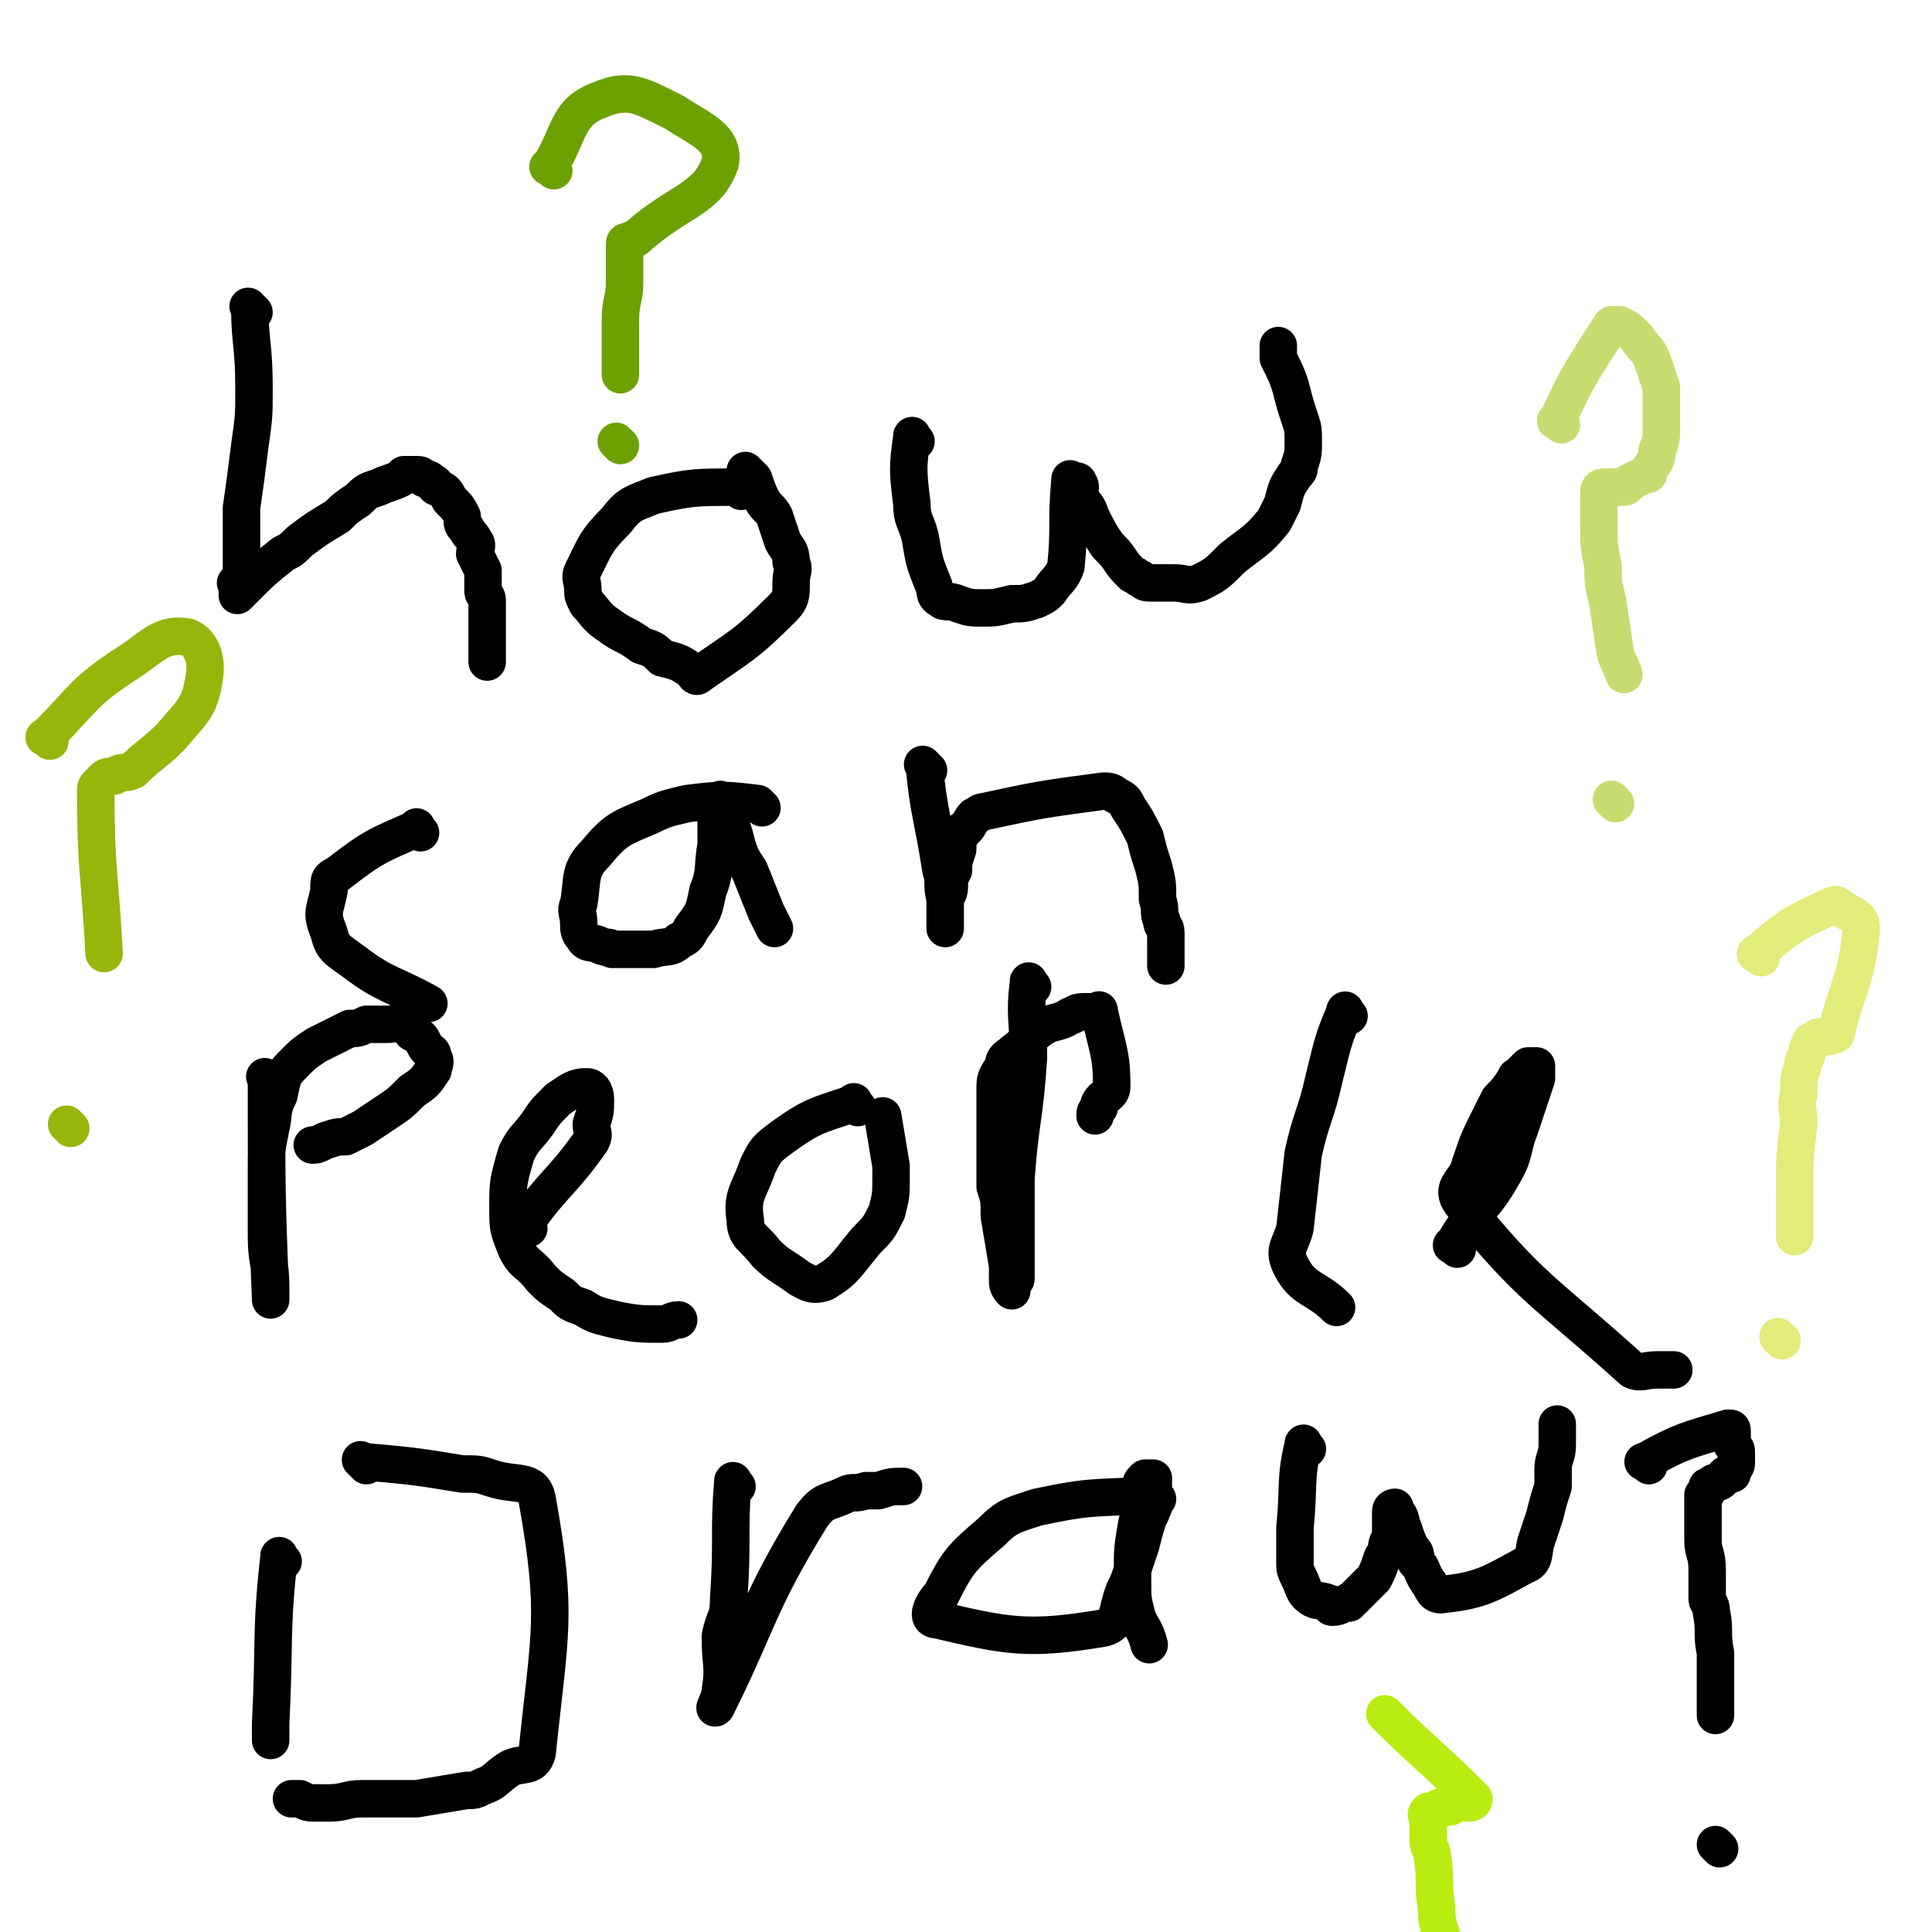
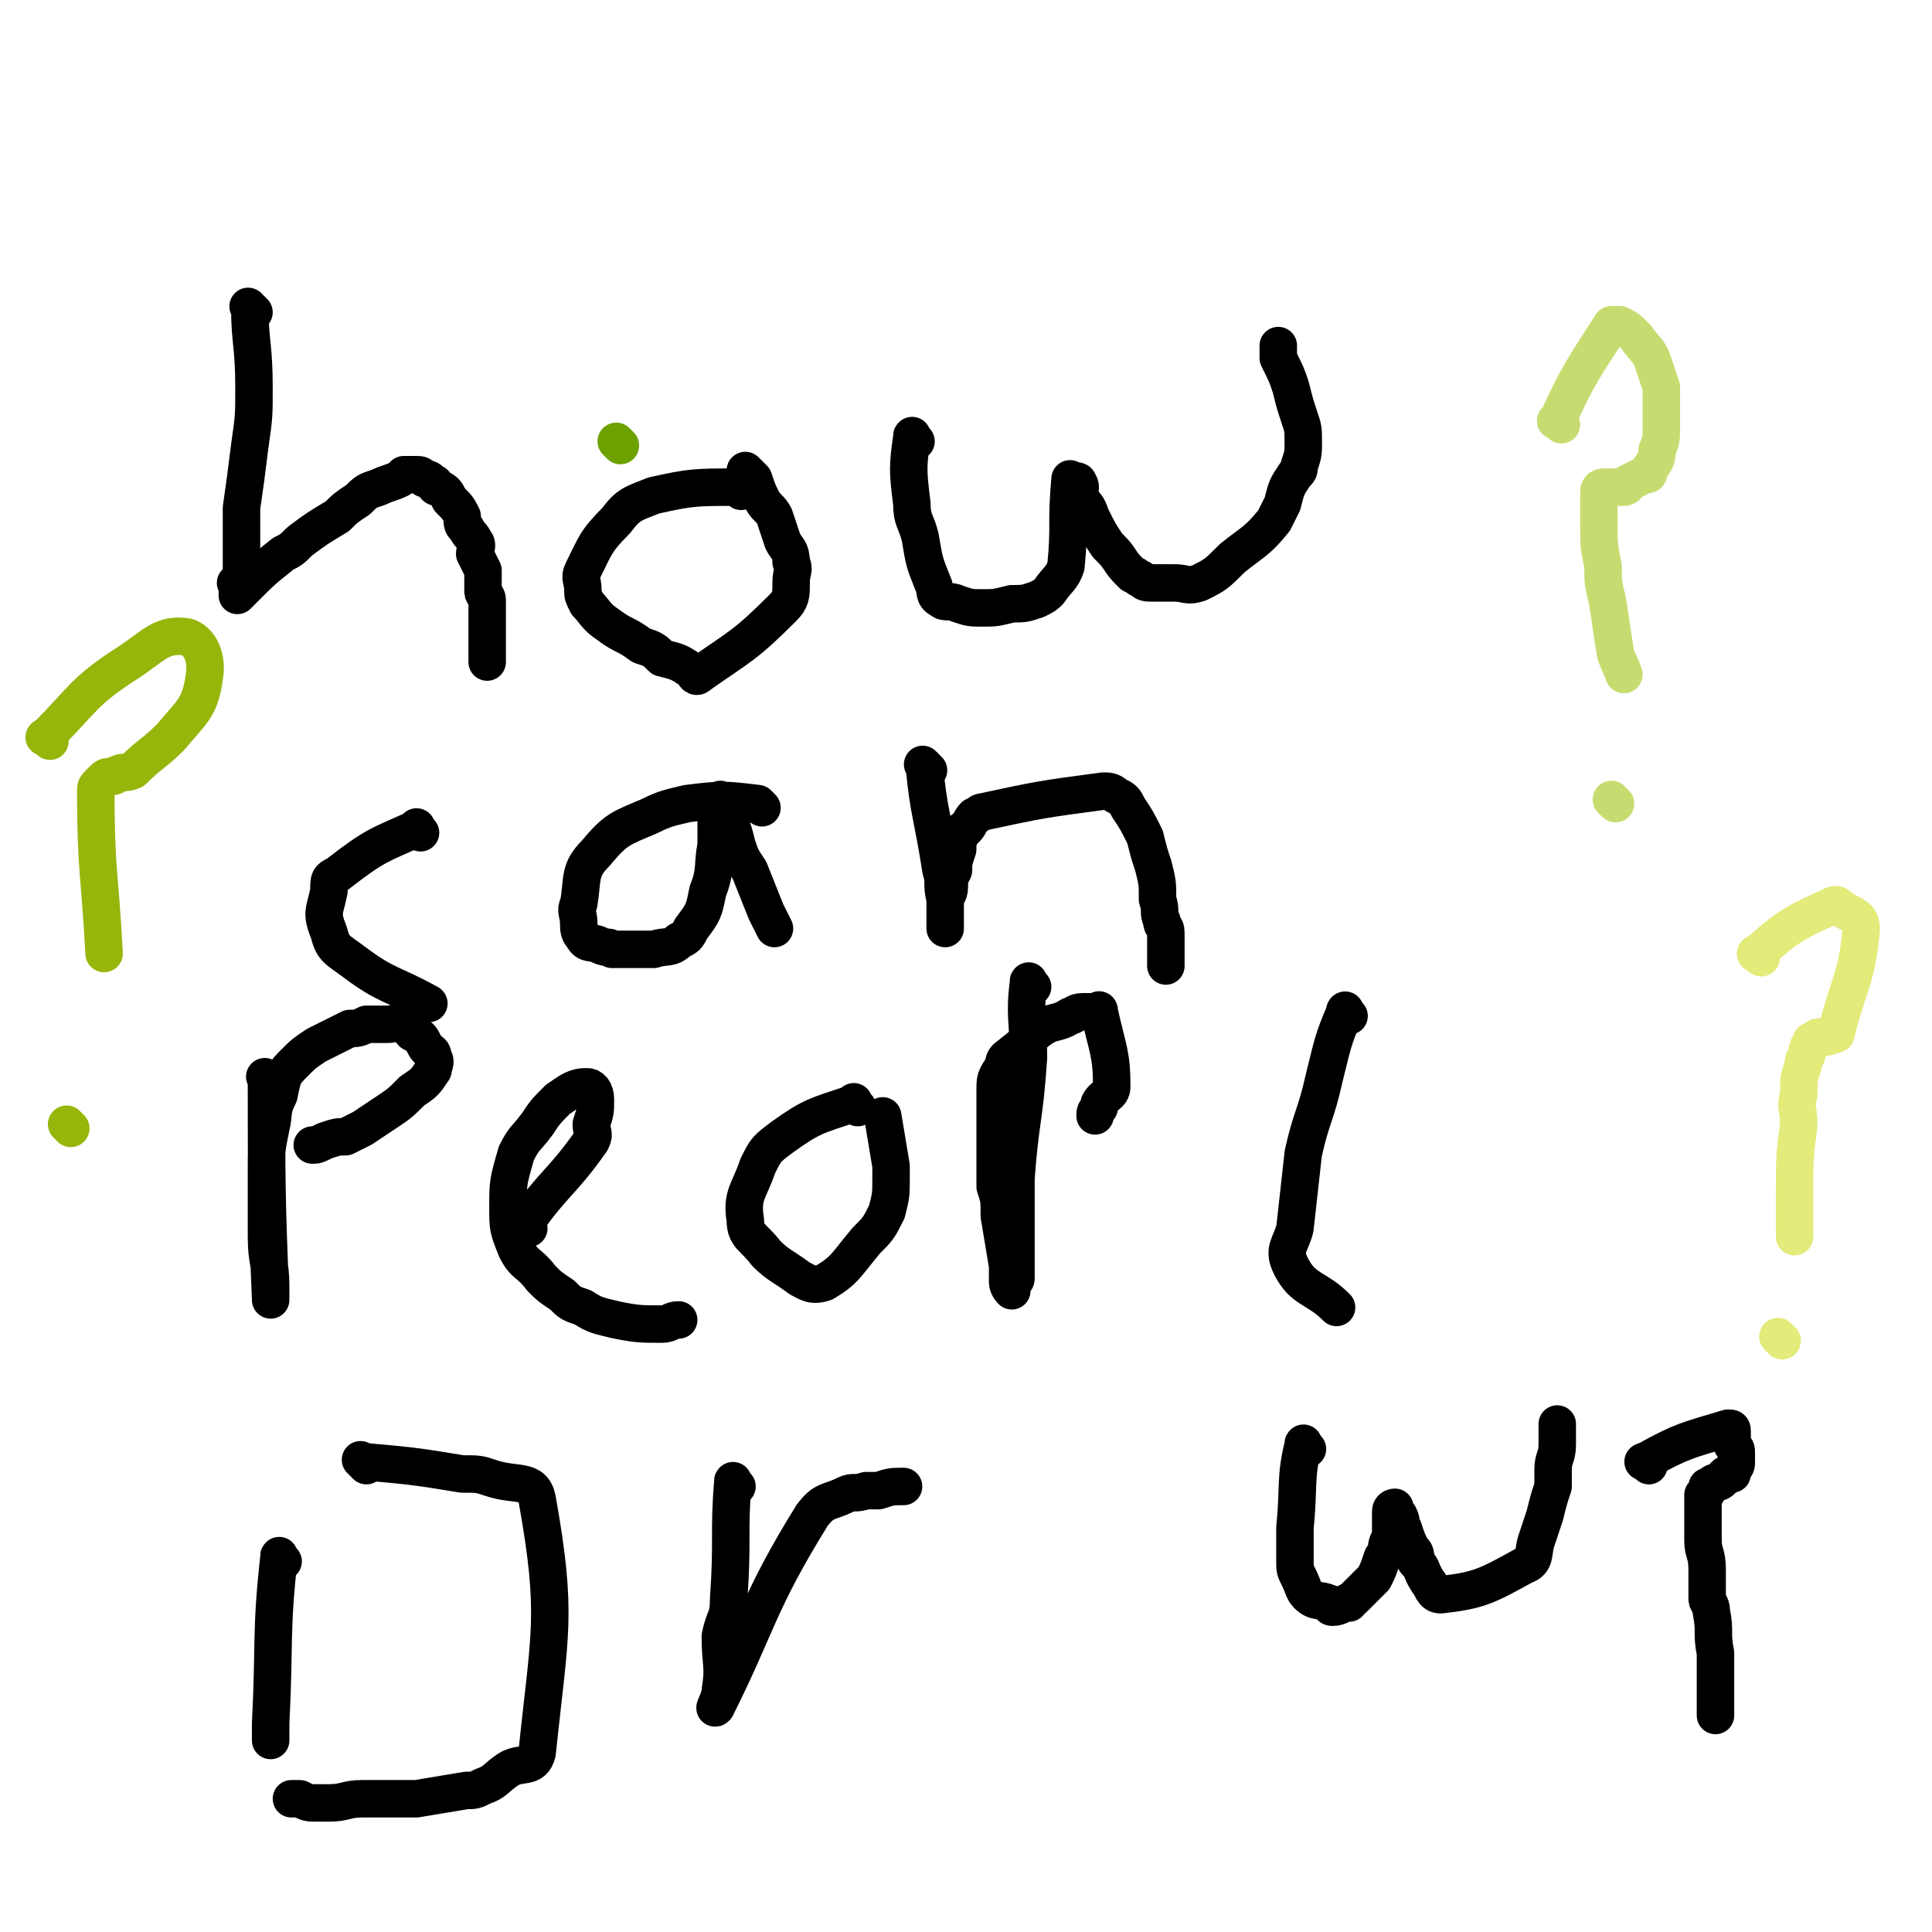
<svg xmlns="http://www.w3.org/2000/svg" viewBox="0 0 464 464" version="1.1">
  <g fill="none" stroke="#000000" stroke-width="9" stroke-linecap="round" stroke-linejoin="round">
    <path d="M61,75c-1,-1 -2,-2 -1,-1 0,8 1,9 1,19 0,7 0,7 -1,14 -1,8 -1,8 -2,15 0,5 0,5 0,10 0,2 0,2 0,4 0,1 0,1 0,2 0,1 -1,1 -1,2 -1,0 0,0 0,0 0,2 0,3 0,3 0,0 1,-1 2,-2 4,-4 4,-4 9,-8 2,-1 2,-1 4,-3 4,-3 4,-3 9,-6 2,-2 2,-2 5,-4 2,-2 2,-2 5,-3 2,-1 3,-1 5,-2 0,0 0,0 1,-1 1,0 1,0 2,0 0,0 0,0 1,0 1,0 1,0 2,1 1,0 1,0 2,1 1,0 0,1 1,1 2,1 2,1 3,3 2,2 2,2 3,4 0,2 0,2 1,3 1,2 1,1 2,3 1,1 0,2 0,3 1,2 1,2 2,4 0,1 0,1 0,2 0,1 0,2 0,3 0,1 1,1 1,2 0,1 0,1 0,3 0,1 0,1 0,3 0,1 0,1 0,2 0,4 0,4 0,7 " />
    <path d="M178,118c-1,-1 -1,-2 -1,-1 -10,0 -11,0 -20,2 -5,2 -6,2 -9,6 -5,5 -5,6 -8,12 -1,2 0,2 0,5 0,1 0,1 1,3 2,2 2,3 5,5 4,3 4,2 8,5 3,1 3,1 5,3 4,1 4,1 7,3 1,1 1,2 2,1 10,-7 11,-7 20,-16 2,-2 2,-3 2,-6 0,-3 1,-3 0,-5 0,-3 -1,-3 -2,-5 -1,-3 -1,-3 -2,-6 -1,-2 -2,-2 -3,-4 -1,-2 -1,-2 -2,-5 0,0 0,0 -1,-1 -1,-1 -1,-1 -1,-1 " />
    <path d="M220,106c-1,-1 -1,-2 -1,-1 -1,7 -1,8 0,16 0,4 1,4 2,8 1,6 1,6 3,11 1,2 0,3 2,4 1,1 2,0 4,1 3,1 3,1 6,1 3,0 3,0 7,-1 3,0 3,0 6,-1 2,-1 2,-1 3,-2 2,-3 3,-3 4,-6 1,-10 0,-10 1,-21 0,0 0,0 0,0 1,1 2,0 2,1 1,1 0,2 0,3 2,3 2,2 3,5 2,4 2,4 4,7 1,1 1,1 1,1 2,2 2,3 4,5 0,0 0,0 1,1 1,0 1,1 2,1 1,1 1,1 3,1 2,0 2,0 5,0 3,0 3,1 6,0 4,-2 4,-2 8,-6 5,-4 6,-4 10,-9 1,-2 1,-2 2,-4 1,-4 1,-4 3,-7 1,-1 1,-1 1,-2 1,-3 1,-3 1,-6 0,-3 0,-3 -1,-6 -1,-3 -1,-3 -2,-7 -1,-3 -1,-3 -3,-7 0,-1 0,-1 0,-2 0,-1 0,-1 0,-1 " />
    <path d="M101,200c-1,-1 -1,-2 -1,-1 -9,4 -10,4 -19,11 -2,1 -2,1 -2,4 -1,5 -2,5 0,10 1,4 2,4 6,7 8,6 9,5 18,10 " />
    <path d="M183,194c-1,-1 -1,-1 -1,-1 -8,-1 -9,-1 -17,0 -4,1 -5,1 -9,3 -7,3 -8,3 -13,9 -4,4 -3,6 -4,12 -1,2 0,2 0,5 0,1 0,2 1,3 1,2 2,1 4,2 2,1 2,0 3,1 4,0 4,0 7,0 2,0 2,0 3,0 3,-1 4,0 6,-2 2,-1 2,-1 3,-3 3,-4 3,-4 4,-9 2,-5 1,-6 2,-11 0,-1 0,-1 0,-2 0,-2 0,-2 0,-5 0,-2 0,-3 1,-4 0,0 1,1 1,3 2,4 2,4 3,8 1,3 1,3 3,6 2,5 2,5 4,10 1,2 1,2 2,4 " />
    <path d="M223,185c-1,-1 -2,-2 -1,-1 1,11 2,12 4,25 1,3 0,3 1,7 0,3 0,3 0,7 0,0 0,0 0,0 0,0 0,0 0,-1 0,-3 0,-3 0,-6 0,-1 1,-1 1,-3 0,-2 0,-2 1,-4 0,-2 0,-2 1,-5 0,-2 0,-2 1,-4 0,-1 1,-1 1,-1 1,-1 1,-2 2,-3 1,0 1,-1 2,-1 14,-3 14,-3 29,-5 1,0 2,0 3,1 2,1 2,1 3,3 2,3 2,3 4,7 1,4 1,4 2,7 1,4 1,4 1,8 1,3 0,3 1,5 0,2 1,1 1,3 0,1 0,1 0,3 0,2 0,2 0,4 0,0 0,0 0,1 " />
    <path d="M65,260c-1,-1 -2,-2 -1,-1 0,25 0,29 1,53 0,1 0,-2 0,-3 0,-6 -1,-6 -1,-12 0,-6 0,-6 0,-12 0,-2 0,-2 0,-5 0,-4 0,-4 1,-9 1,-4 0,-4 2,-8 1,-5 1,-5 4,-8 2,-2 2,-2 5,-4 4,-2 4,-2 8,-4 2,0 2,0 4,-1 3,0 3,0 5,0 2,0 3,-1 5,0 1,0 0,1 1,2 2,1 2,1 3,3 1,2 2,1 2,3 1,1 0,2 0,3 -2,3 -2,3 -5,5 -3,3 -3,3 -6,5 -3,2 -3,2 -6,4 -2,1 -2,1 -4,2 -2,0 -2,0 -5,1 -2,1 -2,1 -3,1 " />
    <path d="M127,295c-1,-1 -2,-1 -1,-1 7,-10 9,-10 16,-20 1,-2 0,-2 0,-4 1,-3 1,-3 1,-6 0,-2 -1,-3 -2,-3 -3,0 -4,1 -7,3 -3,3 -3,3 -5,6 -3,4 -3,3 -5,7 -2,7 -2,7 -2,13 0,5 0,5 2,10 2,4 3,3 6,7 2,2 2,2 5,4 2,2 2,2 5,3 3,2 4,2 8,3 5,1 6,1 11,1 2,0 2,-1 4,-1 0,0 0,0 0,0 " />
    <path d="M206,266c-1,-1 -1,-2 -1,-1 -9,3 -10,3 -17,8 -4,3 -4,3 -6,7 -2,6 -4,7 -3,13 0,4 2,4 5,8 3,3 4,3 8,6 2,1 3,2 6,1 5,-3 5,-4 10,-10 3,-3 3,-3 5,-7 1,-4 1,-4 1,-8 0,-2 0,-2 0,-3 -1,-6 -1,-6 -2,-12 " />
    <path d="M248,237c-1,-1 -1,-2 -1,-1 -1,8 0,9 0,18 -1,15 -2,15 -3,29 0,9 0,9 0,18 0,3 0,3 0,6 0,1 -1,0 -1,1 0,1 0,1 0,1 0,1 0,1 0,1 0,0 -1,-1 -1,-2 0,-2 0,-2 0,-4 -1,-6 -1,-6 -2,-12 0,-4 0,-4 -1,-7 0,-6 0,-6 0,-11 0,-2 0,-2 0,-5 0,-3 0,-3 0,-7 0,-3 0,-3 2,-6 0,-2 1,-2 2,-3 4,-3 3,-3 7,-6 3,-2 4,-1 7,-3 1,0 1,-1 3,-1 1,0 1,0 3,0 1,0 1,-1 1,0 2,9 3,10 3,18 0,2 -2,2 -3,4 0,0 0,0 0,1 -1,1 -1,1 -1,2 " />
    <path d="M324,244c-1,-1 -1,-2 -1,-1 -3,7 -3,8 -5,16 -2,9 -3,9 -5,18 -1,9 -1,9 -2,18 -1,4 -3,5 -1,9 3,6 6,5 11,10 " />
-     <path d="M350,300c-1,-1 -2,-1 -1,-1 5,-9 7,-8 12,-17 3,-5 2,-6 4,-11 2,-6 2,-6 4,-12 0,-1 0,-1 0,-2 0,-1 0,-1 0,-1 0,0 -1,0 -1,0 -1,0 -1,0 -1,0 -1,1 -1,1 -2,2 0,1 -1,0 -1,1 -2,3 -2,3 -4,5 -1,2 -1,2 -2,4 -3,6 -3,6 -5,12 -1,4 -5,5 -2,9 17,21 20,21 41,40 2,1 3,0 6,0 2,0 2,0 4,0 0,0 0,0 0,0 " />
    <path d="M68,375c-1,-1 -1,-2 -1,-1 -2,18 -1,20 -2,40 0,2 0,2 0,4 " />
    <path d="M88,352c-1,-1 -2,-2 -1,-1 11,1 12,1 24,3 4,0 4,0 7,1 6,2 10,0 11,5 5,28 3,32 0,61 -1,4 -4,2 -7,4 -3,2 -3,3 -6,4 -2,1 -2,1 -4,1 -6,1 -6,1 -12,2 -7,0 -7,0 -13,0 -4,0 -4,1 -8,1 -1,0 -1,0 -3,0 -2,0 -2,0 -4,-1 -1,0 -1,0 -2,0 " />
    <path d="M177,357c-1,-1 -1,-2 -1,-1 -1,12 0,14 -1,28 0,5 -1,4 -2,9 0,7 1,7 0,13 0,2 -2,5 -1,4 10,-20 10,-25 23,-46 3,-4 4,-3 8,-5 2,-1 2,0 5,-1 2,0 2,0 3,0 3,-1 3,-1 6,-1 " />
-     <path d="M278,360c-1,-1 -1,-2 -1,-1 -14,1 -14,0 -28,3 -6,2 -7,2 -11,6 -7,6 -8,7 -12,15 -2,2 -4,6 -1,6 17,4 22,5 40,2 4,-1 3,-4 5,-9 1,-2 1,-2 2,-5 1,-3 1,-3 2,-6 1,-4 1,-4 2,-7 1,-1 0,-1 1,-2 0,-2 0,-2 0,-5 0,0 0,0 0,-1 0,0 0,0 0,-1 0,0 0,0 0,0 0,0 0,0 -1,0 -1,0 -1,0 -1,0 -1,1 -1,1 -1,2 0,5 0,5 -1,9 -1,6 -1,6 -1,11 0,2 0,2 0,3 0,4 0,4 1,8 1,3 2,3 3,7 " />
    <path d="M314,348c-1,-1 -1,-2 -1,-1 -2,8 -1,10 -2,20 0,1 0,1 0,3 0,2 0,2 0,5 0,2 0,2 1,4 1,2 1,3 2,4 2,2 3,1 5,2 1,0 0,1 1,1 2,0 2,-1 4,-1 0,-1 0,0 1,-1 1,-1 1,-1 3,-3 1,-1 1,-1 2,-2 1,-2 1,-2 2,-5 1,-1 1,-1 1,-2 0,-2 1,-2 1,-4 0,0 0,0 0,-1 0,-1 0,-1 0,-2 0,0 0,0 0,0 0,-1 0,-1 0,-1 0,-1 0,-1 0,-1 0,-1 1,-1 1,-1 0,0 0,0 0,0 0,1 0,1 0,1 0,1 1,1 1,1 1,2 0,2 1,3 1,3 1,3 2,5 1,1 1,1 1,3 2,2 1,2 3,5 1,1 1,3 3,3 9,-1 11,-2 20,-7 3,-1 2,-3 3,-6 1,-3 1,-3 2,-6 1,-4 1,-4 2,-7 0,-2 0,-2 0,-4 0,-3 1,-3 1,-6 0,-2 0,-2 0,-5 " />
    <path d="M396,352c-1,-1 -2,-1 -1,-1 9,-5 10,-5 20,-8 1,0 1,0 1,1 0,2 0,2 0,3 1,1 1,1 1,2 0,0 0,0 0,1 0,1 0,1 0,1 0,1 0,1 -1,2 0,0 0,0 0,1 -1,0 0,0 0,0 0,0 -1,0 -1,0 -1,0 -1,1 -1,1 -1,1 -1,1 -2,1 -1,0 -1,1 -1,1 -1,0 -1,0 -1,0 0,0 0,1 0,1 0,1 -1,1 -1,1 0,1 0,1 0,1 0,1 0,1 0,2 0,0 0,0 0,1 0,0 0,0 0,1 0,2 0,2 0,4 0,1 0,1 0,2 0,3 1,3 1,7 0,3 0,3 0,7 0,1 1,1 1,3 1,5 0,5 1,10 0,5 0,5 0,9 0,3 0,3 0,6 " />
-     <path d="M413,444c-1,-1 -1,-1 -1,-1 " />
  </g>
  <g fill="none" stroke="#C7DC70" stroke-width="9" stroke-linecap="round" stroke-linejoin="round">
    <path d="M375,102c-1,-1 -2,-1 -1,-1 5,-11 6,-12 13,-23 0,0 1,0 2,0 2,1 2,1 4,3 2,3 3,3 4,6 1,3 1,3 2,6 0,2 0,2 0,4 0,3 0,3 0,6 0,2 0,3 -1,5 0,3 -1,3 -2,5 0,1 0,1 -1,1 -2,1 -2,1 -4,2 0,0 0,1 -1,1 0,0 -1,0 -1,0 -1,0 -1,0 -2,0 0,0 0,0 0,0 -1,0 -1,0 -1,0 -1,0 -1,0 -1,0 -1,0 -1,1 -1,1 0,1 0,1 0,2 0,0 0,0 0,1 0,3 0,3 0,5 0,5 0,5 1,10 0,4 0,4 1,8 1,6 1,7 2,13 1,3 1,2 2,5 " />
    <path d="M388,193c-1,-1 -1,-1 -1,-1 " />
  </g>
  <g fill="none" stroke="#6CA100" stroke-width="9" stroke-linecap="round" stroke-linejoin="round">
-     <path d="M133,41c-1,-1 -2,-1 -1,-1 5,-8 4,-13 12,-16 7,-3 10,-1 18,3 6,4 12,6 11,12 -3,9 -10,9 -20,18 -1,1 -1,0 -2,1 -1,0 -1,0 -1,1 0,1 0,1 0,1 0,2 0,2 0,3 0,3 0,3 0,5 0,4 -1,4 -1,9 0,2 0,2 0,5 0,4 0,4 0,8 " />
    <path d="M149,107c-1,-1 -1,-1 -1,-1 " />
  </g>
  <g fill="none" stroke="#E3EB7B" stroke-width="9" stroke-linecap="round" stroke-linejoin="round">
    <path d="M423,230c-1,-1 -2,-1 -1,-1 7,-6 8,-7 17,-11 2,-1 2,-1 3,0 3,2 5,2 5,5 -1,12 -3,13 -6,25 0,1 -1,0 -2,1 0,0 0,0 -1,0 -1,0 -1,0 -1,0 -1,0 -1,1 -1,1 0,0 -1,0 -1,0 -1,2 -1,2 -1,3 0,1 -1,1 -1,3 -1,3 -1,3 -1,7 -1,3 0,3 0,7 -1,8 -1,8 -1,16 0,5 0,5 0,11 " />
    <path d="M428,322c-1,-1 -1,-1 -1,-1 " />
  </g>
  <g fill="none" stroke="#B9EC11" stroke-width="9" stroke-linecap="round" stroke-linejoin="round">
-     <path d="M334,413c-1,-1 -2,-2 -1,-1 9,9 11,10 21,20 0,1 -1,1 -1,1 -2,0 -2,0 -4,0 -1,0 0,1 -1,1 0,0 -1,0 -1,0 -1,0 -1,0 -1,0 -1,0 -1,1 -1,1 -1,0 -1,0 -1,0 -1,0 -1,0 -1,0 -1,1 0,1 0,2 0,0 0,0 0,1 0,2 0,2 0,4 0,2 1,2 1,4 1,6 0,6 1,12 0,5 1,5 2,10 " />
-   </g>
+     </g>
  <g fill="none" stroke="#96B60B" stroke-width="9" stroke-linecap="round" stroke-linejoin="round">
    <path d="M12,178c-1,-1 -2,-1 -1,-1 9,-9 9,-11 20,-18 6,-4 8,-7 14,-6 3,1 5,5 4,10 -1,7 -3,8 -8,14 -4,4 -5,4 -9,8 -2,1 -2,0 -4,1 -1,1 -2,0 -3,1 0,0 0,0 -1,1 -1,1 -1,1 -1,2 0,19 1,20 2,39 " />
    <path d="M17,271c-1,-1 -1,-1 -1,-1 " />
  </g>
</svg>